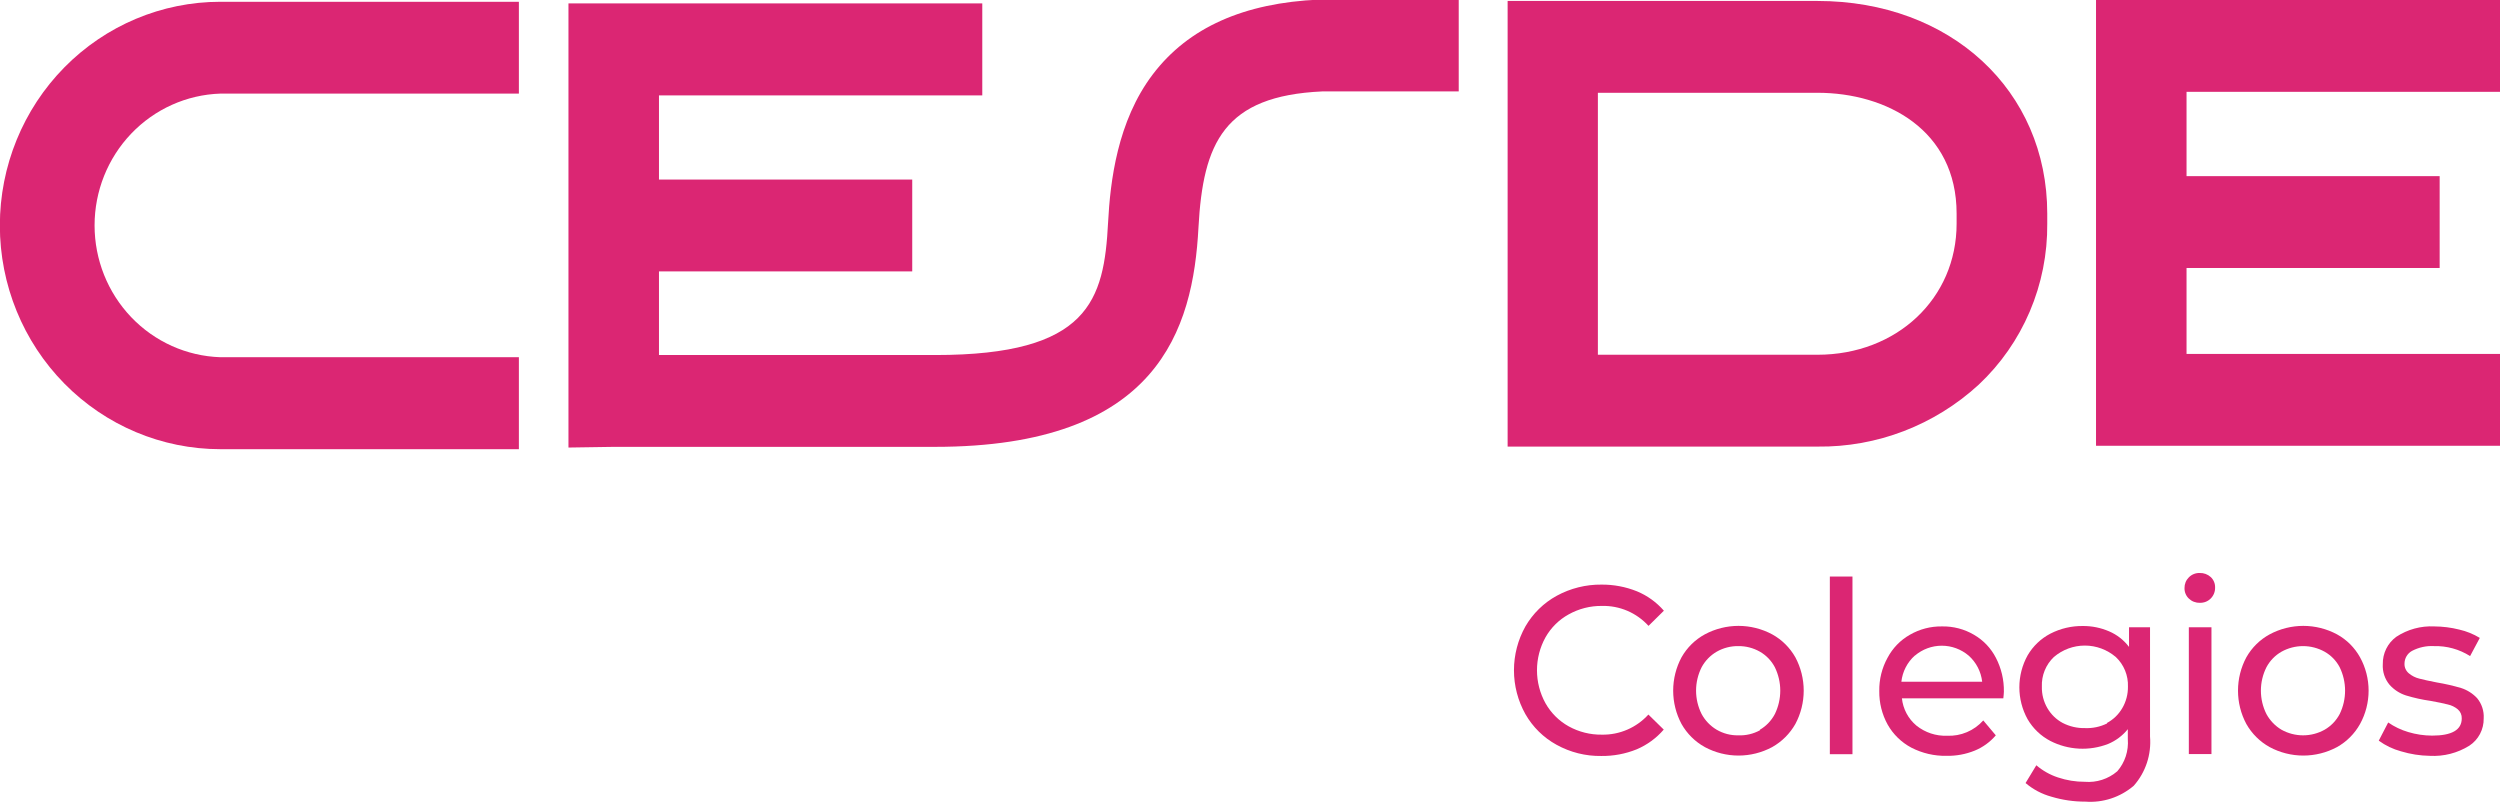
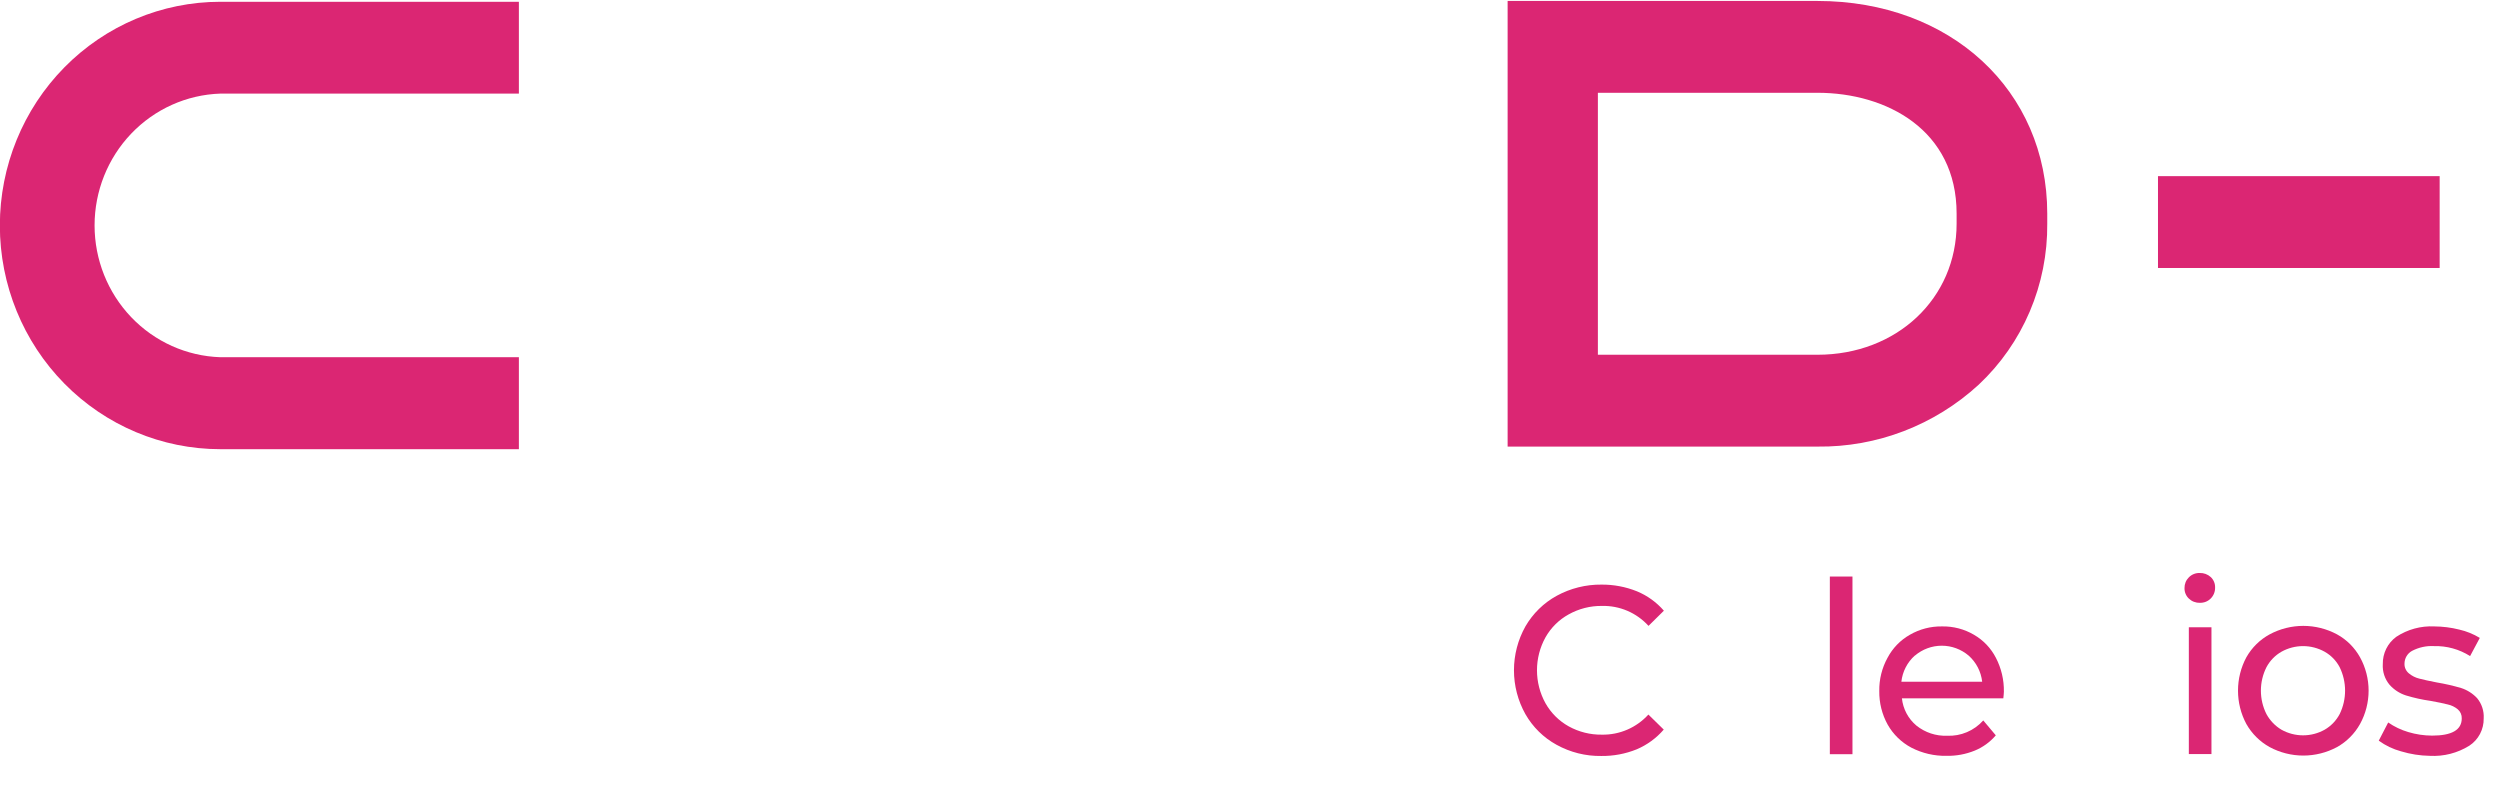
<svg xmlns="http://www.w3.org/2000/svg" width="159" height="51" viewBox="0 0 159 51" fill="none">
  <g clip-path="url(#clip0_1_828)">
-     <path d="M36.154 28.464V0.217H62.473V6.066H41.911V22.58C46.195 22.58 54.205 22.58 59.303 22.58H59.491C69.266 22.58 70.217 19.103 70.474 14.149C70.612 11.542 71.057 7.709 73.319 4.728C75.581 1.747 79.119 0.182 83.908 -0.026H92.775V5.814H84.096C77.851 6.101 76.514 9.074 76.223 14.462C75.88 20.963 73.653 28.42 59.457 28.42H59.277C52.123 28.42 39.17 28.42 39.032 28.42L36.154 28.464Z" fill="#DB2673" />
-     <path d="M58.018 11.42H37.328V17.261H58.018V11.42Z" fill="#DB2673" />
    <path d="M115.59 28.403H95.885V0.061H115.59C124.054 0.061 130.205 5.745 130.205 13.584V14.227C130.222 16.148 129.843 18.051 129.092 19.814C128.341 21.578 127.235 23.162 125.845 24.466C123.038 27.043 119.375 28.449 115.59 28.403ZM101.625 22.562H115.59C120.636 22.562 124.44 18.982 124.44 14.227V13.584C124.44 8.274 119.993 5.901 115.59 5.901H101.625V22.562Z" fill="#DB2673" />
-     <path d="M159 28.351H133.307V0H159V5.84H139.064V22.51H159V28.351Z" fill="#DB2673" />
    <path d="M155.162 11.203H137.248V17.044H155.162V11.203Z" fill="#DB2673" />
    <path d="M33.001 28.568H14.016C10.296 28.568 6.729 27.069 4.099 24.401C1.469 21.733 -0.009 18.114 -0.009 14.341C-0.009 10.567 1.469 6.948 4.099 4.28C6.729 1.612 10.296 0.113 14.016 0.113H33.001V5.953H14.016C11.87 6.024 9.836 6.937 8.343 8.502C6.85 10.066 6.015 12.159 6.015 14.336C6.015 16.514 6.85 18.606 8.343 20.17C9.836 21.735 11.87 22.649 14.016 22.719H33.001V28.568Z" fill="#DB2673" />
    <path d="M98.995 47.367C98.171 46.916 97.486 46.242 97.016 45.42C96.539 44.57 96.288 43.609 96.288 42.63C96.288 41.652 96.539 40.691 97.016 39.84C97.491 39.02 98.178 38.346 99.003 37.894C99.88 37.415 100.861 37.17 101.856 37.181C102.627 37.175 103.392 37.319 104.109 37.607C104.767 37.879 105.353 38.301 105.823 38.841L104.846 39.806C104.469 39.393 104.01 39.066 103.499 38.847C102.988 38.629 102.437 38.523 101.882 38.537C101.143 38.528 100.414 38.714 99.766 39.076C99.151 39.414 98.641 39.92 98.292 40.536C97.938 41.175 97.752 41.897 97.752 42.63C97.752 43.364 97.938 44.085 98.292 44.725C98.641 45.343 99.15 45.851 99.766 46.194C100.414 46.553 101.143 46.735 101.882 46.724C102.436 46.735 102.985 46.626 103.495 46.406C104.004 46.186 104.462 45.859 104.838 45.446L105.814 46.402C105.344 46.946 104.758 47.374 104.101 47.654C103.382 47.946 102.613 48.09 101.839 48.08C100.846 48.095 99.867 47.849 98.995 47.367Z" fill="#DB2673" />
-     <path d="M108.427 47.515C107.809 47.173 107.296 46.665 106.945 46.046C106.597 45.395 106.414 44.666 106.414 43.925C106.414 43.185 106.597 42.456 106.945 41.805C107.295 41.187 107.808 40.681 108.427 40.345C109.087 39.991 109.823 39.806 110.569 39.806C111.316 39.806 112.051 39.991 112.711 40.345C113.326 40.683 113.836 41.189 114.185 41.805C114.533 42.456 114.716 43.185 114.716 43.925C114.716 44.666 114.533 45.395 114.185 46.046C113.834 46.663 113.325 47.17 112.711 47.515C112.051 47.869 111.316 48.054 110.569 48.054C109.823 48.054 109.087 47.869 108.427 47.515ZM111.931 46.411C112.334 46.174 112.663 45.828 112.882 45.412C113.107 44.949 113.225 44.441 113.225 43.925C113.225 43.41 113.107 42.901 112.882 42.439C112.665 42.023 112.335 41.68 111.931 41.448C111.51 41.209 111.035 41.086 110.552 41.092C110.072 41.086 109.599 41.209 109.181 41.448C108.777 41.682 108.445 42.025 108.222 42.439C107.991 42.9 107.87 43.409 107.87 43.925C107.87 44.442 107.991 44.951 108.222 45.412C108.446 45.827 108.778 46.172 109.181 46.411C109.598 46.654 110.072 46.777 110.552 46.767C111.032 46.788 111.509 46.677 111.931 46.446V46.411Z" fill="#DB2673" />
    <path d="M116.378 36.668H117.817V47.967H116.378V36.668Z" fill="#DB2673" />
    <path d="M127.412 44.412H120.961C121.033 45.092 121.365 45.716 121.887 46.15C122.442 46.593 123.134 46.821 123.84 46.793C124.27 46.812 124.698 46.734 125.095 46.566C125.492 46.398 125.847 46.143 126.136 45.82L126.933 46.767C126.568 47.197 126.106 47.53 125.588 47.741C125.018 47.971 124.41 48.083 123.797 48.071C123.021 48.086 122.253 47.907 121.561 47.55C120.93 47.216 120.407 46.707 120.053 46.081C119.695 45.431 119.511 44.696 119.522 43.951C119.51 43.213 119.69 42.484 120.045 41.84C120.371 41.222 120.864 40.712 121.467 40.371C122.09 40.011 122.797 39.828 123.514 39.84C124.226 39.826 124.928 40.009 125.545 40.371C126.14 40.714 126.625 41.224 126.941 41.84C127.286 42.504 127.459 43.245 127.447 43.995C127.447 44.082 127.43 44.23 127.412 44.412ZM121.784 41.692C121.303 42.12 120.998 42.715 120.927 43.36H126.067C125.994 42.718 125.689 42.127 125.211 41.7C124.731 41.291 124.124 41.067 123.497 41.067C122.87 41.067 122.264 41.291 121.784 41.7V41.692Z" fill="#DB2673" />
-     <path d="M136.742 39.893V46.846C136.789 47.411 136.721 47.981 136.543 48.519C136.364 49.057 136.08 49.552 135.706 49.974C134.847 50.707 133.74 51.069 132.621 50.983C131.893 50.986 131.169 50.88 130.471 50.67C129.867 50.505 129.305 50.209 128.826 49.801L129.511 48.671C129.915 49.016 130.38 49.279 130.882 49.444C131.435 49.63 132.013 49.724 132.596 49.722C133.344 49.785 134.086 49.544 134.66 49.053C134.901 48.776 135.084 48.452 135.199 48.101C135.314 47.75 135.358 47.379 135.329 47.011V46.376C134.995 46.789 134.565 47.112 134.078 47.315C133.486 47.544 132.853 47.646 132.22 47.613C131.587 47.58 130.968 47.414 130.402 47.124C129.801 46.811 129.299 46.332 128.955 45.742C128.612 45.122 128.431 44.423 128.431 43.712C128.431 43.002 128.612 42.303 128.955 41.683C129.299 41.093 129.801 40.614 130.402 40.301C131.042 39.972 131.75 39.805 132.467 39.814C133.041 39.809 133.61 39.925 134.138 40.153C134.638 40.366 135.076 40.707 135.406 41.144V39.893H136.742ZM134.009 45.977C134.411 45.761 134.746 45.436 134.977 45.038C135.219 44.625 135.343 44.153 135.337 43.673C135.35 43.321 135.288 42.97 135.155 42.645C135.022 42.319 134.821 42.027 134.566 41.787C134.015 41.316 133.317 41.058 132.596 41.058C131.875 41.058 131.177 41.316 130.625 41.787C130.372 42.027 130.172 42.32 130.041 42.646C129.909 42.971 129.848 43.322 129.863 43.673C129.851 44.153 129.973 44.625 130.214 45.038C130.445 45.436 130.78 45.761 131.182 45.977C131.622 46.205 132.11 46.318 132.604 46.307C133.089 46.328 133.572 46.226 134.009 46.011V45.977Z" fill="#DB2673" />
    <path d="M139.21 38.068C139.119 37.983 139.048 37.879 139.001 37.763C138.953 37.648 138.931 37.523 138.935 37.398C138.933 37.272 138.956 37.147 139.003 37.031C139.05 36.914 139.121 36.808 139.21 36.72C139.3 36.628 139.409 36.556 139.528 36.508C139.647 36.46 139.775 36.438 139.904 36.442C140.162 36.434 140.414 36.527 140.606 36.703C140.695 36.787 140.766 36.889 140.813 37.003C140.861 37.117 140.883 37.24 140.88 37.364C140.884 37.494 140.861 37.623 140.813 37.745C140.765 37.865 140.693 37.975 140.601 38.066C140.51 38.158 140.4 38.229 140.28 38.276C140.16 38.322 140.032 38.343 139.904 38.337C139.776 38.341 139.649 38.319 139.53 38.273C139.411 38.227 139.302 38.157 139.21 38.068ZM139.21 39.893H140.649V47.958H139.21V39.893Z" fill="#DB2673" />
    <path d="M144.35 47.515C143.732 47.173 143.219 46.665 142.868 46.046C142.519 45.395 142.337 44.666 142.337 43.925C142.337 43.185 142.519 42.456 142.868 41.805C143.217 41.187 143.731 40.681 144.35 40.345C145.01 39.991 145.745 39.806 146.492 39.806C147.238 39.806 147.974 39.991 148.634 40.345C149.248 40.681 149.756 41.188 150.099 41.805C150.456 42.453 150.643 43.183 150.643 43.925C150.643 44.668 150.456 45.398 150.099 46.046C149.754 46.664 149.247 47.172 148.634 47.515C147.974 47.869 147.238 48.054 146.492 48.054C145.745 48.054 145.01 47.869 144.35 47.515ZM147.845 46.411C148.252 46.177 148.585 45.83 148.805 45.412C149.03 44.949 149.147 44.441 149.147 43.925C149.147 43.41 149.03 42.901 148.805 42.439C148.587 42.021 148.253 41.677 147.845 41.448C147.425 41.215 146.954 41.092 146.475 41.092C145.996 41.092 145.524 41.215 145.104 41.448C144.698 41.679 144.365 42.023 144.144 42.439C143.913 42.9 143.793 43.409 143.793 43.925C143.793 44.442 143.913 44.951 144.144 45.412C144.369 45.827 144.701 46.172 145.104 46.411C145.524 46.645 145.996 46.767 146.475 46.767C146.954 46.767 147.425 46.645 147.845 46.411Z" fill="#DB2673" />
    <path d="M152.703 47.784C152.195 47.647 151.716 47.417 151.289 47.106L151.889 45.95C152.281 46.22 152.711 46.425 153.166 46.559C153.658 46.707 154.169 46.783 154.682 46.785C155.942 46.785 156.567 46.42 156.567 45.69C156.571 45.581 156.551 45.473 156.508 45.374C156.465 45.274 156.4 45.186 156.318 45.116C156.132 44.961 155.912 44.853 155.676 44.803C155.419 44.734 155.059 44.664 154.588 44.577C154.057 44.502 153.533 44.386 153.02 44.23C152.622 44.103 152.265 43.872 151.983 43.56C151.674 43.194 151.517 42.721 151.546 42.239C151.54 41.901 151.614 41.566 151.763 41.263C151.912 40.96 152.132 40.699 152.403 40.501C153.12 40.029 153.966 39.798 154.819 39.84C155.353 39.843 155.886 39.91 156.404 40.04C156.866 40.145 157.309 40.324 157.715 40.571L157.098 41.727C156.411 41.291 155.612 41.071 154.802 41.092C154.318 41.065 153.836 41.17 153.406 41.396C153.261 41.475 153.14 41.591 153.056 41.733C152.972 41.876 152.927 42.038 152.926 42.205C152.921 42.322 152.943 42.439 152.991 42.546C153.039 42.653 153.11 42.747 153.2 42.822C153.394 42.985 153.623 43.101 153.868 43.16C154.125 43.23 154.502 43.308 154.982 43.404C155.505 43.491 156.023 43.61 156.533 43.76C156.918 43.885 157.266 44.106 157.544 44.403C157.841 44.762 157.991 45.222 157.963 45.69C157.969 46.035 157.888 46.375 157.728 46.68C157.567 46.984 157.333 47.241 157.047 47.428C156.294 47.896 155.418 48.12 154.536 48.071C153.915 48.061 153.298 47.964 152.703 47.784Z" fill="#DB2673" />
  </g>
  <defs>
    <clipPath id="clip0_1_828">
      <rect width="159" height="51" fill="white" />
    </clipPath>
  </defs>
</svg>